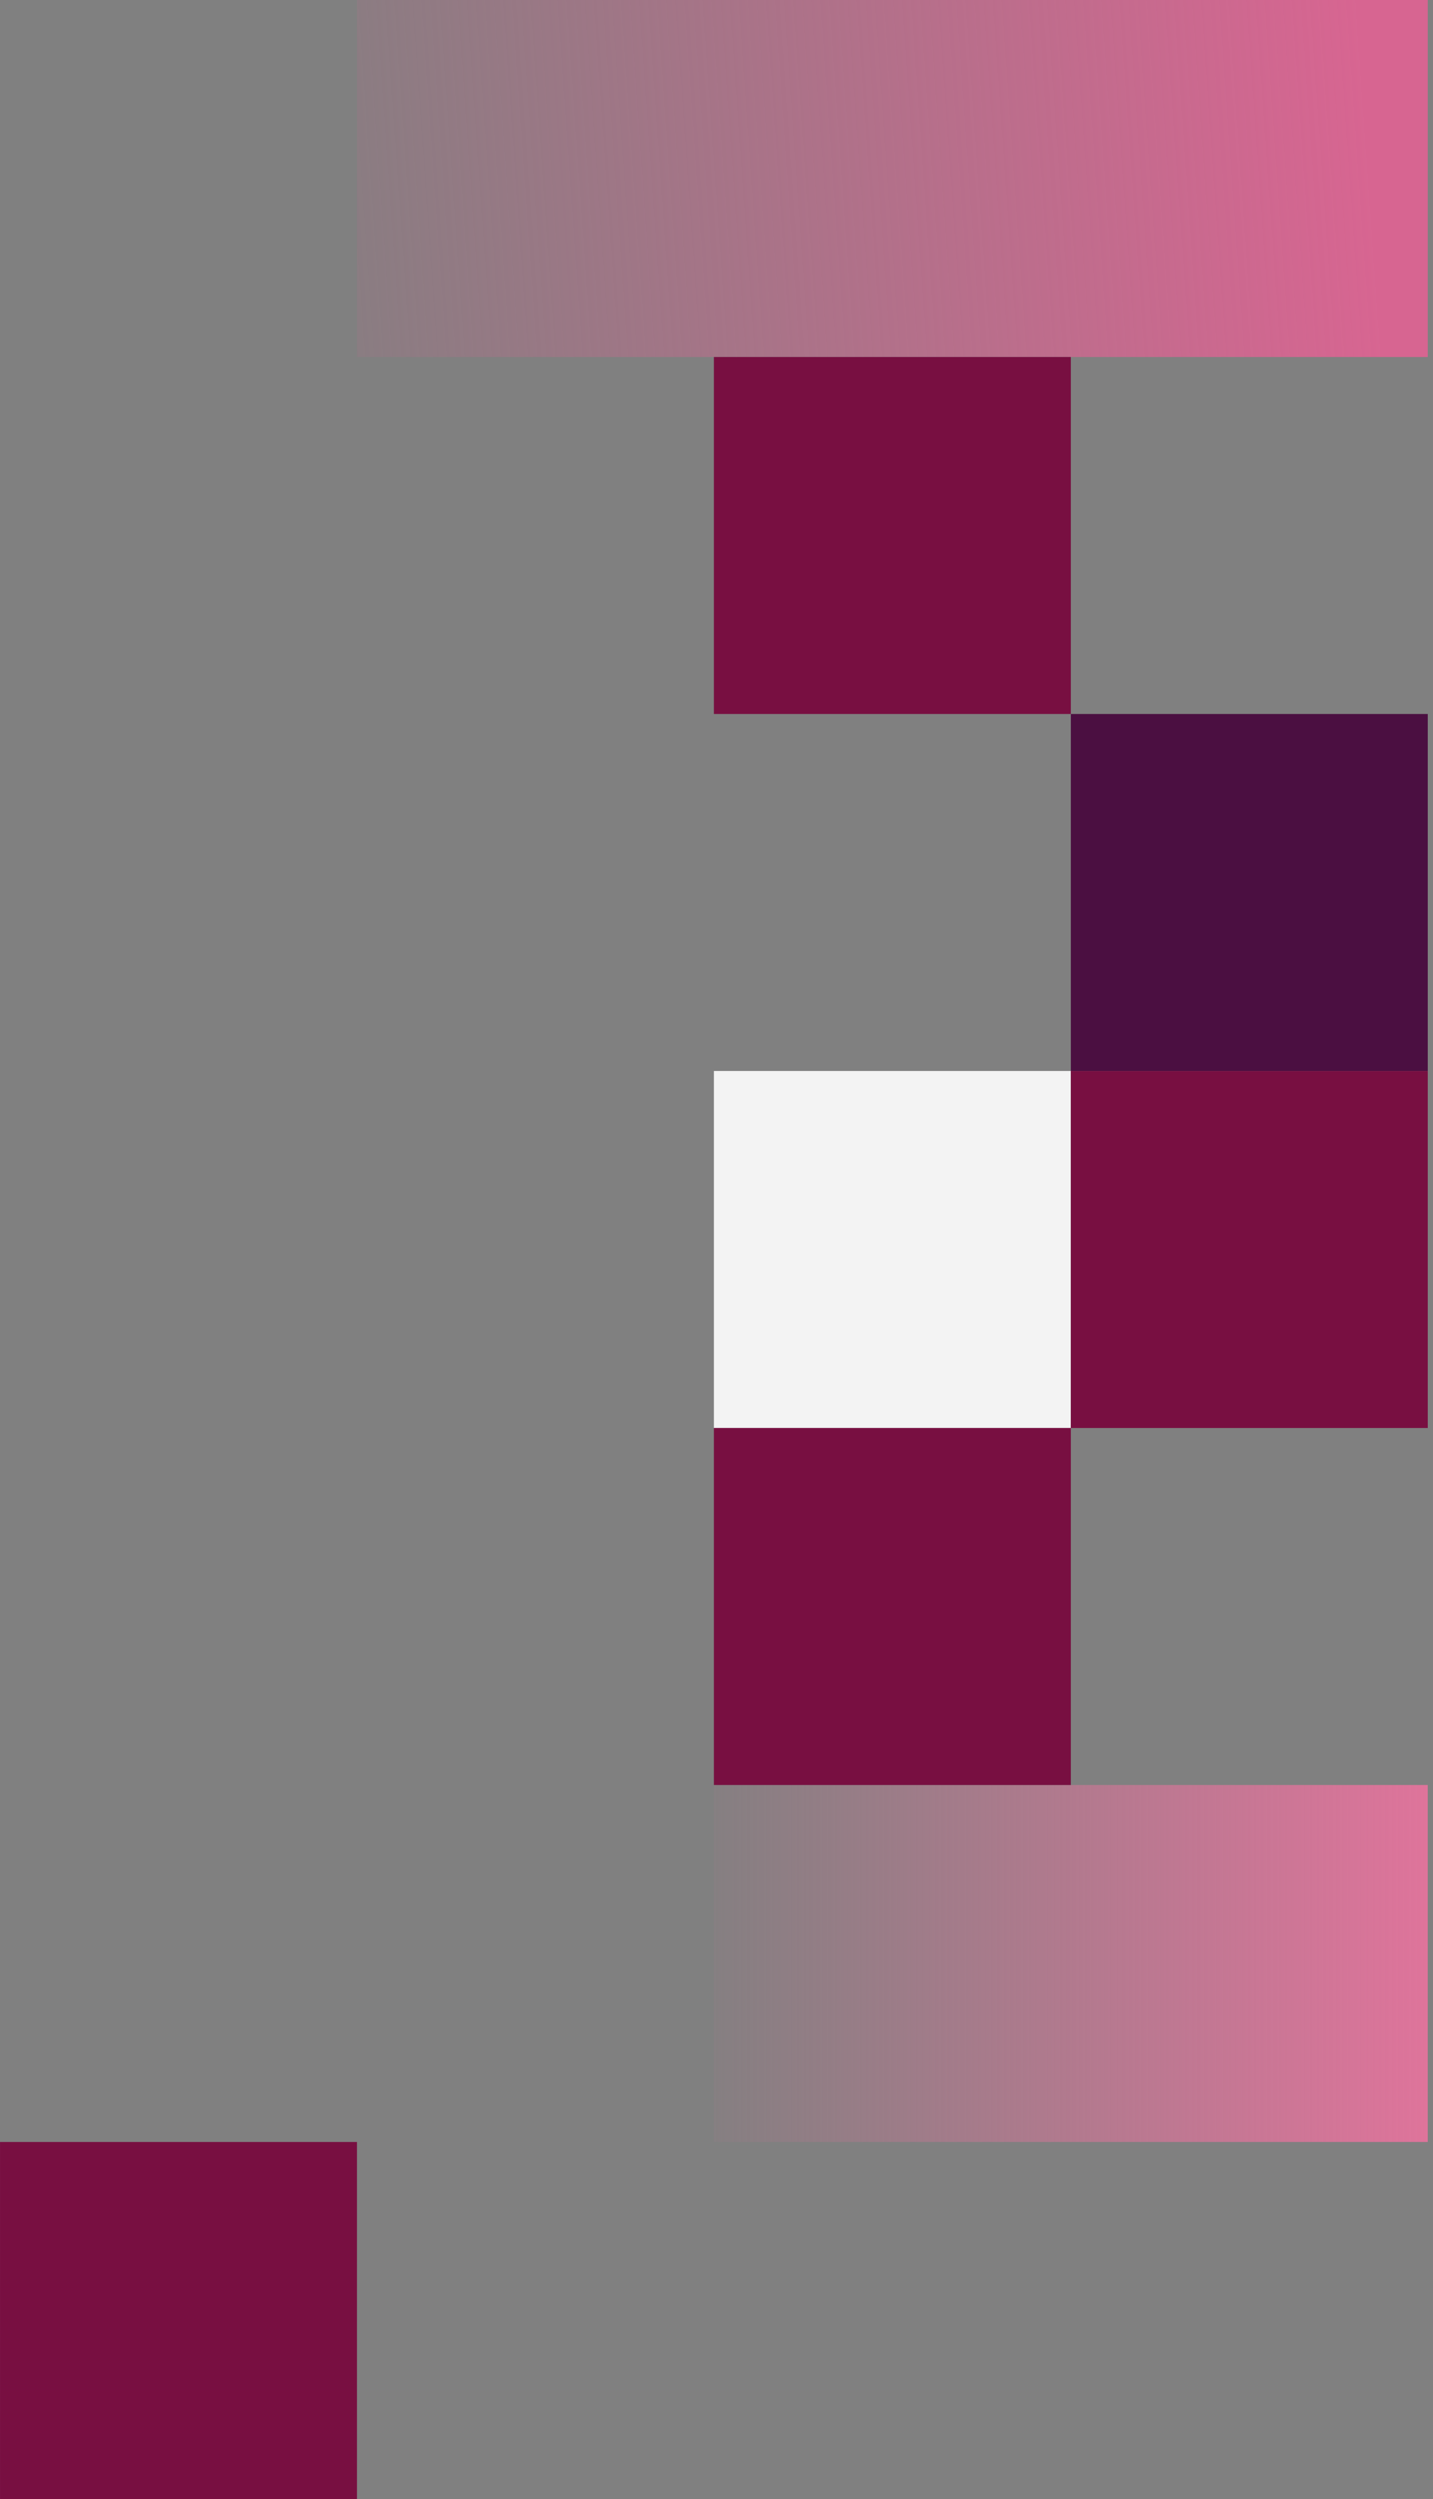
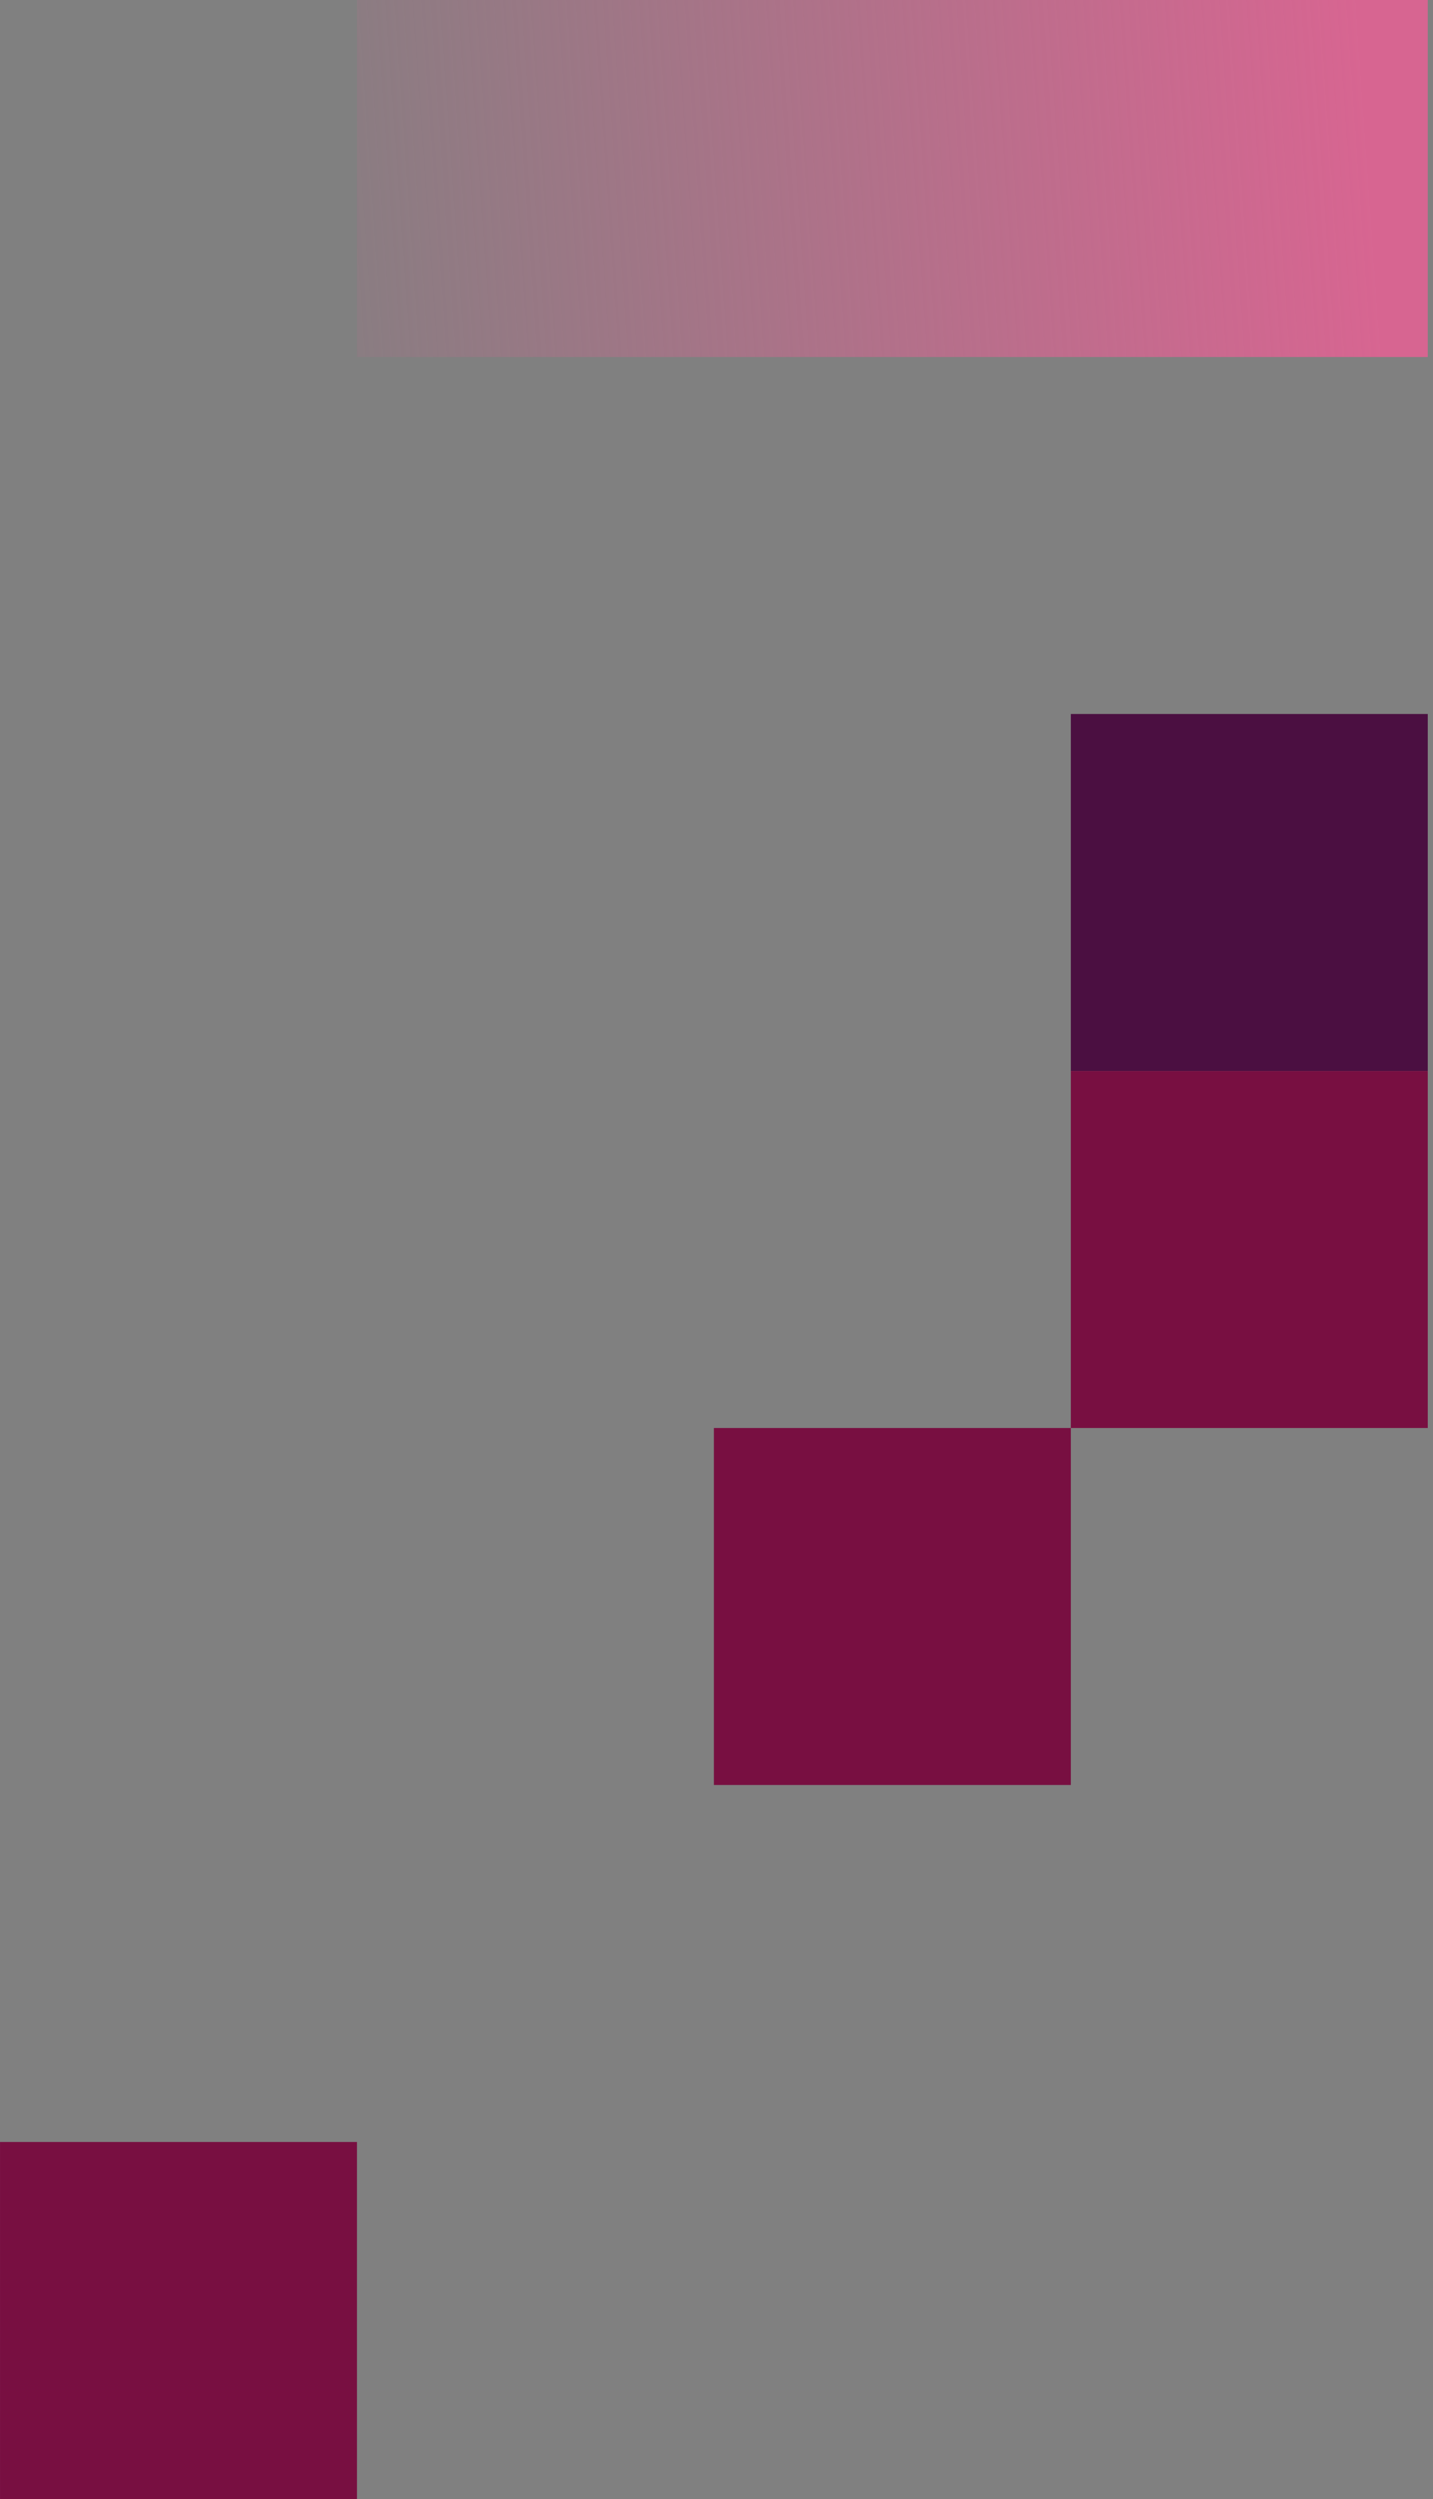
<svg xmlns="http://www.w3.org/2000/svg" width="273" height="476" viewBox="0 0 273 476" fill="none">
  <rect x="0" y="0" width="273" height="476" fill="#808080" stroke="none" />
  <path d="M68 0H272V68H68V0Z" fill="url(#paint0_linear_2336_30371)" />
-   <rect x="136" y="340" width="136" height="68" fill="url(#paint1_linear_2336_30371)" />
  <rect x="204.004" y="136" width="68" height="68" fill="#4B0F41" />
-   <rect x="136.004" y="204" width="68" height="68" fill="#F3F3F3" />
-   <rect x="136.004" y="68" width="68" height="68" fill="#780F41" />
  <rect x="136.004" y="272" width="68" height="68" fill="#780F41" />
  <rect x="0.004" y="408" width="68" height="68" fill="#780F41" />
  <rect x="204.004" y="204" width="68" height="68" fill="#780F41" />
  <defs>
    <linearGradient id="paint0_linear_2336_30371" x1="261" y1="34" x2="41.888" y2="49.488" gradientUnits="userSpaceOnUse">
      <stop stop-color="#D76591" />
      <stop offset="1" stop-color="#D76591" stop-opacity="0" />
    </linearGradient>
    <linearGradient id="paint1_linear_2336_30371" x1="279.74" y1="374" x2="127.707" y2="374" gradientUnits="userSpaceOnUse">
      <stop stop-color="#E3739C" />
      <stop offset="1" stop-color="#E3739C" stop-opacity="0" />
    </linearGradient>
  </defs>
</svg>